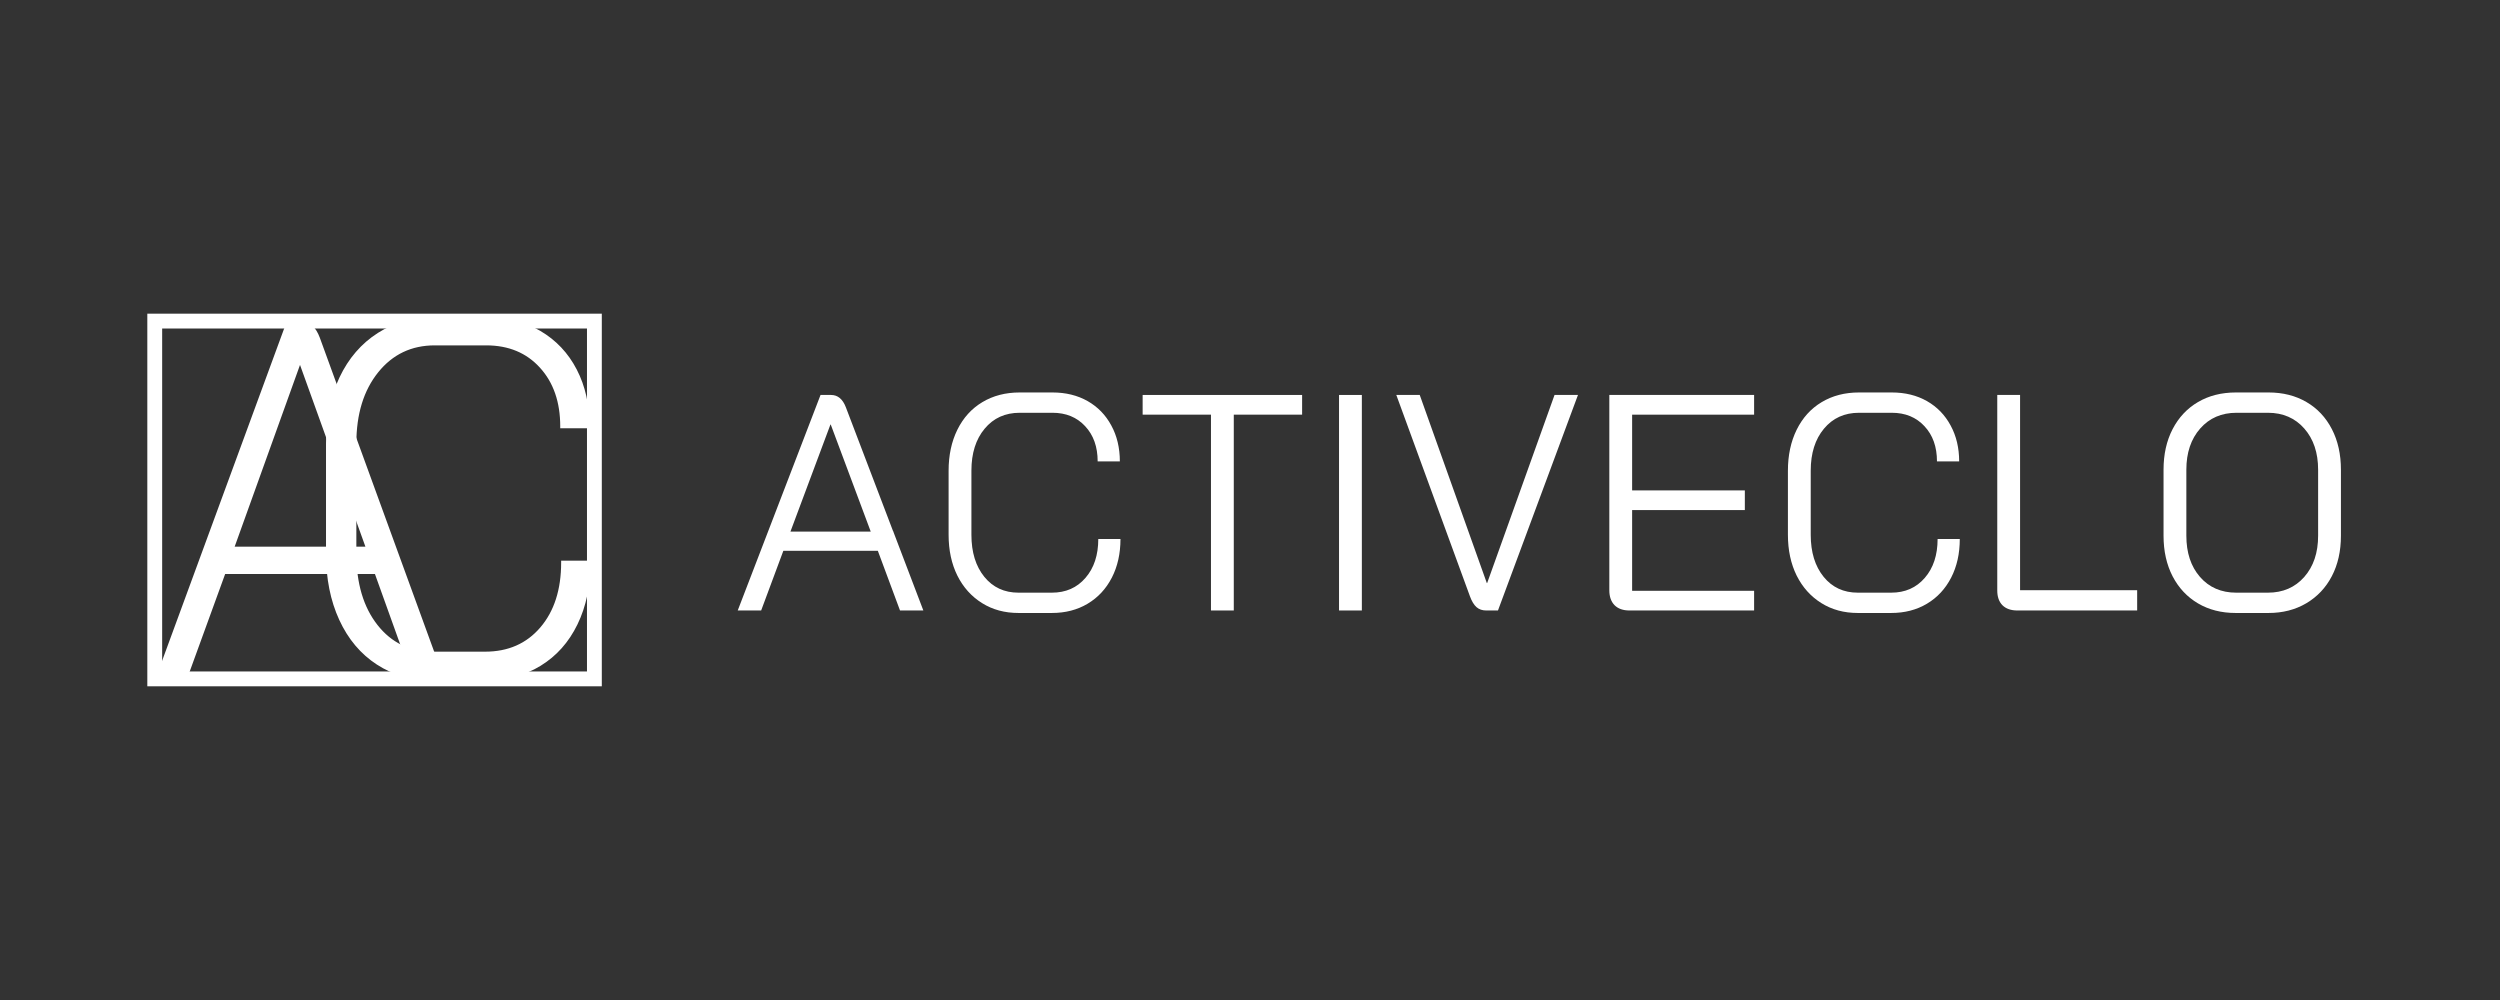
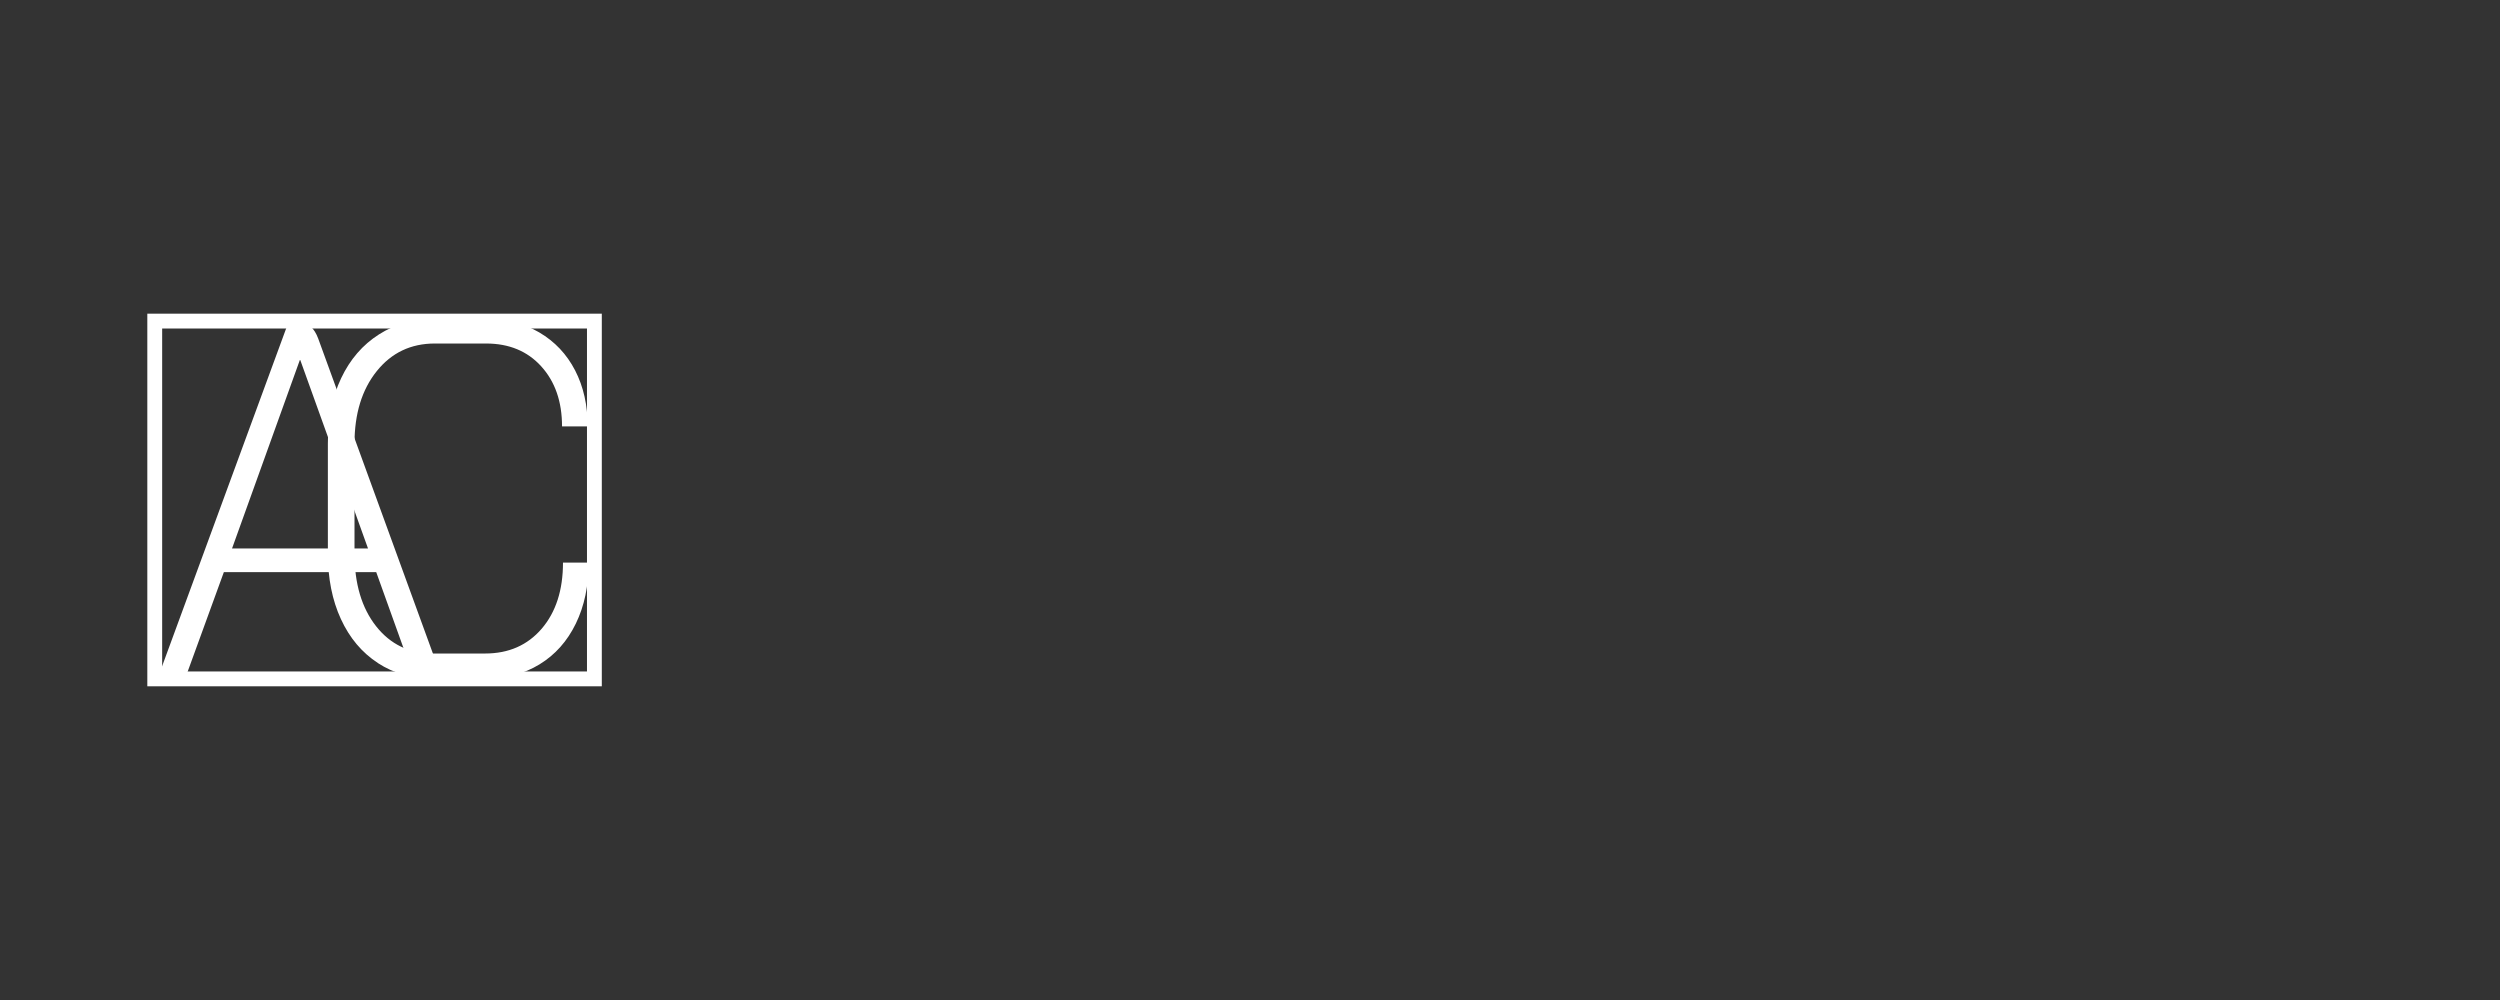
<svg xmlns="http://www.w3.org/2000/svg" version="1.0" preserveAspectRatio="xMidYMid meet" height="200" viewBox="0 0 375 150" zoomAndPan="magnify" width="500">
  <rect x="0" y="0" width="375" height="150" fill="#333333" stroke="none" />
  <defs>
    <g />
    <clipPath id="75821cc3d5">
      <path clip-rule="nonzero" d="M 49.086 47.633 L 88.457 47.633 L 88.457 101.887 L 49.086 101.887 Z M 49.086 47.633" />
    </clipPath>
    <clipPath id="949bc4fb83">
      <path clip-rule="nonzero" d="M 56.691 99.457 C 54.293 97.898 52.445 95.703 51.137 92.863 C 49.828 90.027 49.18 86.75 49.18 83.031 L 49.18 66.523 C 49.18 62.805 49.84 59.539 51.176 56.723 C 52.512 53.906 54.391 51.727 56.836 50.168 C 59.277 48.609 62.07 47.832 65.219 47.832 L 72.91 47.832 C 75.91 47.832 78.574 48.512 80.895 49.867 C 83.215 51.227 85.008 53.125 86.266 55.559 C 87.523 57.996 88.152 60.797 88.152 63.961 L 84.305 63.961 C 84.305 60.246 83.266 57.246 81.184 54.953 C 79.105 52.66 76.344 51.527 72.91 51.527 L 65.219 51.527 C 61.637 51.527 58.734 52.906 56.512 55.672 C 54.293 58.438 53.176 62.055 53.176 66.523 L 53.176 83.031 C 53.176 87.555 54.254 91.184 56.406 93.922 C 58.559 96.66 61.402 98.027 64.938 98.027 L 72.766 98.027 C 76.301 98.027 79.125 96.785 81.258 94.301 C 83.387 91.812 84.449 88.508 84.449 84.391 L 88.297 84.391 C 88.297 87.855 87.656 90.91 86.371 93.547 C 85.086 96.188 83.27 98.223 80.93 99.652 C 78.586 101.082 75.859 101.801 72.762 101.801 L 64.93 101.801 C 61.832 101.801 59.09 101.02 56.691 99.465" />
    </clipPath>
    <clipPath id="b075f7705a">
      <path clip-rule="nonzero" d="M 0.086 0.762 L 39.32 0.762 L 39.32 54.887 L 0.086 54.887 Z M 0.086 0.762" />
    </clipPath>
    <clipPath id="c9c1419760">
      <path clip-rule="nonzero" d="M 7.691 52.457 C 5.293 50.898 3.445 48.703 2.137 45.863 C 0.828 43.027 0.18 39.75 0.18 36.031 L 0.18 19.523 C 0.18 15.805 0.84 12.539 2.176 9.723 C 3.512 6.906 5.391 4.727 7.836 3.168 C 10.277 1.609 13.07 0.832 16.219 0.832 L 23.91 0.832 C 26.91 0.832 29.574 1.512 31.895 2.867 C 34.215 4.227 36.008 6.125 37.266 8.559 C 38.523 10.996 39.152 13.797 39.152 16.961 L 35.305 16.961 C 35.305 13.246 34.266 10.246 32.184 7.953 C 30.105 5.66 27.344 4.527 23.91 4.527 L 16.219 4.527 C 12.637 4.527 9.734 5.906 7.512 8.672 C 5.293 11.438 4.176 15.055 4.176 19.523 L 4.176 36.031 C 4.176 40.555 5.254 44.184 7.406 46.922 C 9.559 49.66 12.402 51.027 15.938 51.027 L 23.766 51.027 C 27.301 51.027 30.125 49.785 32.258 47.301 C 34.387 44.812 35.449 41.508 35.449 37.391 L 39.297 37.391 C 39.297 40.855 38.656 43.91 37.371 46.547 C 36.086 49.188 34.27 51.223 31.93 52.652 C 29.586 54.082 26.859 54.801 23.762 54.801 L 15.93 54.801 C 12.832 54.801 10.09 54.02 7.691 52.465" />
    </clipPath>
    <clipPath id="d272f57866">
      <rect height="55" y="0" width="40" x="0" />
    </clipPath>
    <clipPath id="ac8489e066">
      <path clip-rule="nonzero" d="M 48.844 47.391 L 88.695 47.391 L 88.695 102.129 L 48.844 102.129 Z M 48.844 47.391" />
    </clipPath>
    <clipPath id="05b17c5af3">
-       <path clip-rule="nonzero" d="M 56.539 99.691 C 54.098 98.105 52.211 95.863 50.887 92.98 L 51.137 92.863 L 50.887 92.98 C 49.562 90.098 48.902 86.781 48.902 83.031 L 49.18 83.031 L 48.902 83.031 L 48.902 66.523 L 49.18 66.523 L 48.902 66.523 C 48.902 62.773 49.574 59.465 50.926 56.605 C 52.277 53.754 54.199 51.52 56.691 49.934 C 59.184 48.348 62.027 47.555 65.219 47.555 L 65.219 47.832 L 65.219 47.555 L 72.91 47.555 L 72.91 47.832 L 72.91 47.555 C 75.953 47.555 78.664 48.242 81.035 49.629 L 80.895 49.867 L 81.035 49.629 C 83.406 51.016 85.23 52.949 86.516 55.434 C 87.797 57.914 88.434 60.758 88.434 63.961 L 88.434 64.242 L 84.035 64.242 L 84.035 63.961 C 84.035 60.301 83.012 57.367 80.984 55.145 L 81.191 54.953 L 80.984 55.145 C 78.965 52.922 76.281 51.805 72.918 51.805 L 72.918 51.527 L 72.918 51.805 L 65.219 51.805 L 65.219 51.527 L 65.219 51.805 C 61.723 51.805 58.898 53.152 56.73 55.844 C 54.555 58.547 53.453 62.098 53.453 66.523 L 53.176 66.523 L 53.453 66.523 L 53.453 83.031 L 53.176 83.031 L 53.453 83.031 C 53.453 87.512 54.52 91.07 56.625 93.75 C 58.723 96.418 61.488 97.75 64.93 97.75 L 64.93 98.027 L 64.93 97.75 L 72.766 97.75 L 72.766 98.027 L 72.766 97.75 C 76.223 97.75 78.977 96.535 81.047 94.117 L 81.258 94.301 L 81.047 94.117 C 83.121 91.691 84.172 88.457 84.172 84.383 L 84.172 84.105 L 88.574 84.105 L 88.574 84.383 C 88.574 87.883 87.922 90.984 86.621 93.66 C 85.32 96.34 83.465 98.418 81.074 99.879 C 78.676 101.344 75.902 102.066 72.762 102.066 L 72.762 101.789 L 72.762 102.066 L 64.93 102.066 L 64.93 101.789 L 64.93 102.066 C 61.789 102.066 58.984 101.277 56.539 99.688 L 56.691 99.453 L 56.539 99.688 M 56.84 99.219 C 59.188 100.742 61.875 101.512 64.926 101.512 L 72.766 101.512 C 75.816 101.512 78.484 100.805 80.785 99.402 L 80.93 99.641 L 80.785 99.402 C 83.082 98 84.863 96.008 86.121 93.414 L 86.371 93.535 L 86.121 93.414 C 87.379 90.82 88.02 87.812 88.02 84.379 L 88.297 84.379 L 88.297 84.656 L 84.449 84.656 L 84.449 84.379 L 84.73 84.379 C 84.73 88.547 83.648 91.918 81.469 94.473 C 79.281 97.027 76.371 98.301 72.766 98.301 L 64.93 98.301 C 61.316 98.301 58.395 96.891 56.184 94.086 L 56.402 93.914 L 56.184 94.086 C 53.98 91.289 52.895 87.594 52.895 83.027 L 52.895 66.523 C 52.895 62.004 54.02 58.32 56.297 55.492 L 56.512 55.668 L 56.297 55.492 C 58.57 52.668 61.559 51.242 65.219 51.242 L 72.91 51.242 C 76.418 51.242 79.25 52.41 81.391 54.766 C 83.527 57.113 84.586 60.184 84.586 63.957 L 84.305 63.957 L 84.305 63.68 L 88.152 63.68 L 88.152 63.957 L 87.875 63.957 C 87.875 60.828 87.25 58.074 86.016 55.684 L 86.258 55.555 L 86.016 55.684 C 84.781 53.289 83.027 51.438 80.75 50.109 C 78.477 48.777 75.867 48.109 72.906 48.109 L 65.219 48.109 C 62.121 48.109 59.383 48.879 56.984 50.402 L 56.836 50.168 L 56.984 50.402 C 54.586 51.934 52.734 54.074 51.426 56.848 L 51.176 56.73 L 51.426 56.848 C 50.117 59.617 49.457 62.84 49.457 66.523 L 49.457 83.031 C 49.457 86.715 50.102 89.953 51.395 92.754 C 52.68 95.547 54.5 97.703 56.848 99.23 Z M 56.84 99.219" />
-     </clipPath>
+       </clipPath>
    <clipPath id="aad23e2792">
      <path clip-rule="nonzero" d="M 0.844 0.52 L 40.695 0.52 L 40.695 55.129 L 0.844 55.129 Z M 0.844 0.52" />
    </clipPath>
    <clipPath id="95b57b9025">
      <path clip-rule="nonzero" d="M 8.539 52.691 C 6.098 51.105 4.211 48.863 2.887 45.98 L 3.137 45.863 L 2.887 45.98 C 1.562 43.098 0.902 39.781 0.902 36.031 L 1.18 36.031 L 0.902 36.031 L 0.902 19.523 L 1.18 19.523 L 0.902 19.523 C 0.902 15.773 1.574 12.465 2.926 9.605 C 4.277 6.754 6.199 4.52 8.691 2.934 C 11.184 1.348 14.027 0.555 17.219 0.555 L 17.219 0.832 L 17.219 0.555 L 24.91 0.555 L 24.91 0.832 L 24.91 0.555 C 27.953 0.555 30.664 1.242 33.035 2.629 L 32.895 2.867 L 33.035 2.629 C 35.406 4.016 37.23 5.949 38.516 8.434 C 39.797 10.914 40.434 13.758 40.434 16.961 L 40.434 17.242 L 36.035 17.242 L 36.035 16.961 C 36.035 13.301 35.012 10.367 32.984 8.145 L 33.191 7.953 L 32.984 8.145 C 30.965 5.922 28.281 4.805 24.918 4.805 L 24.918 4.527 L 24.918 4.805 L 17.219 4.805 L 17.219 4.527 L 17.219 4.805 C 13.723 4.805 10.898 6.152 8.73 8.844 C 6.555 11.547 5.453 15.098 5.453 19.523 L 5.176 19.523 L 5.453 19.523 L 5.453 36.031 L 5.176 36.031 L 5.453 36.031 C 5.453 40.512 6.52 44.07 8.625 46.75 C 10.723 49.418 13.488 50.75 16.93 50.75 L 16.93 51.027 L 16.93 50.75 L 24.766 50.75 L 24.766 51.027 L 24.766 50.75 C 28.223 50.75 30.977 49.535 33.047 47.117 L 33.258 47.301 L 33.047 47.117 C 35.121 44.691 36.172 41.457 36.172 37.383 L 36.172 37.105 L 40.574 37.105 L 40.574 37.383 C 40.574 40.883 39.922 43.984 38.621 46.66 C 37.32 49.34 35.465 51.418 33.074 52.879 C 30.676 54.344 27.902 55.066 24.762 55.066 L 24.762 54.789 L 24.762 55.066 L 16.93 55.066 L 16.93 54.789 L 16.93 55.066 C 13.789 55.066 10.984 54.277 8.539 52.688 L 8.691 52.453 L 8.539 52.688 M 8.84 52.219 C 11.188 53.742 13.875 54.512 16.926 54.512 L 24.766 54.512 C 27.816 54.512 30.484 53.805 32.785 52.402 L 32.93 52.641 L 32.785 52.402 C 35.082 51 36.863 49.008 38.121 46.414 L 38.371 46.535 L 38.121 46.414 C 39.379 43.82 40.02 40.812 40.02 37.379 L 40.297 37.379 L 40.297 37.656 L 36.449 37.656 L 36.449 37.379 L 36.73 37.379 C 36.73 41.547 35.648 44.918 33.469 47.473 C 31.281 50.027 28.371 51.301 24.766 51.301 L 16.93 51.301 C 13.316 51.301 10.395 49.891 8.184 47.086 L 8.402 46.914 L 8.184 47.086 C 5.98 44.289 4.895 40.594 4.895 36.027 L 4.895 19.523 C 4.895 15.004 6.02 11.32 8.297 8.492 L 8.512 8.668 L 8.297 8.492 C 10.57 5.668 13.559 4.242 17.219 4.242 L 24.91 4.242 C 28.418 4.242 31.25 5.41 33.391 7.766 C 35.527 10.113 36.586 13.184 36.586 16.957 L 36.305 16.957 L 36.305 16.68 L 40.152 16.68 L 40.152 16.957 L 39.875 16.957 C 39.875 13.828 39.25 11.074 38.016 8.684 L 38.258 8.555 L 38.016 8.684 C 36.781 6.289 35.027 4.438 32.75 3.109 C 30.477 1.777 27.867 1.109 24.906 1.109 L 17.219 1.109 C 14.121 1.109 11.383 1.879 8.984 3.402 L 8.836 3.168 L 8.984 3.402 C 6.586 4.934 4.734 7.074 3.426 9.848 L 3.176 9.73 L 3.426 9.848 C 2.117 12.617 1.457 15.84 1.457 19.523 L 1.457 36.031 C 1.457 39.715 2.102 42.953 3.395 45.754 C 4.68 48.547 6.5 50.703 8.848 52.23 Z M 8.84 52.219" />
    </clipPath>
    <clipPath id="de2c7d0cdd">
      <rect height="56" y="0" width="41" x="0" />
    </clipPath>
    <clipPath id="6d85566364">
      <path clip-rule="nonzero" d="M 23.637 48.352 L 66.129 48.352 L 66.129 101.406 L 23.637 101.406 Z M 23.637 48.352" />
    </clipPath>
    <clipPath id="3d5c7d6000">
      <path clip-rule="nonzero" d="M 34.805 82.273 L 55.203 82.273 L 45.043 54.012 L 44.973 54.012 Z M 56.434 85.82 L 33.578 85.82 L 27.984 101.195 L 23.852 101.195 L 43.227 48.438 L 45.109 48.438 C 46.273 48.438 47.141 49.219 47.727 50.773 L 66.09 101.195 L 61.953 101.195 Z M 56.434 85.82" />
    </clipPath>
    <clipPath id="1dfed20669">
      <path clip-rule="nonzero" d="M 0.762 0.352 L 43.129 0.352 L 43.129 53.281 L 0.762 53.281 Z M 0.762 0.352" />
    </clipPath>
    <clipPath id="f7825aca2f">
      <path clip-rule="nonzero" d="M 11.805 34.273 L 32.203 34.273 L 22.043 6.012 L 21.973 6.012 Z M 33.434 37.82 L 10.578 37.82 L 4.984 53.195 L 0.852 53.195 L 20.227 0.438 L 22.109 0.438 C 23.273 0.438 24.141 1.219 24.727 2.773 L 43.09 53.195 L 38.953 53.195 Z M 33.434 37.82" />
    </clipPath>
    <clipPath id="de03cd92fc">
      <rect height="54" y="0" width="44" x="0" />
    </clipPath>
    <clipPath id="8efbf81116">
      <path clip-rule="nonzero" d="M 23.395 48.113 L 66.609 48.113 L 66.609 101.648 L 23.395 101.648 Z M 23.395 48.113" />
    </clipPath>
    <clipPath id="e0c69689b3">
      <path clip-rule="nonzero" d="M 34.805 81.996 L 55.203 81.996 L 55.203 82.273 L 54.945 82.371 L 44.777 54.109 L 45.039 54.012 L 45.039 54.293 L 44.965 54.293 L 44.965 54.012 L 45.227 54.109 L 35.066 82.371 L 34.805 82.273 L 34.805 81.996 M 34.805 82.555 L 34.41 82.555 L 34.543 82.18 L 44.703 53.918 L 44.773 53.734 L 45.234 53.734 L 45.301 53.918 L 55.465 82.18 L 55.602 82.555 Z M 56.434 86.098 L 33.578 86.098 L 33.578 85.82 L 33.84 85.914 L 28.25 101.289 L 28.184 101.473 L 23.449 101.473 L 23.59 101.098 L 42.965 48.344 L 43.031 48.16 L 45.109 48.16 L 45.109 48.438 L 45.109 48.16 C 46.441 48.16 47.387 49.066 47.98 50.676 L 66.344 101.094 L 66.477 101.465 L 61.754 101.465 L 61.688 101.281 L 56.172 85.91 L 56.434 85.812 L 56.434 86.094 M 56.434 85.535 L 56.629 85.535 L 56.695 85.719 L 62.211 101.094 L 61.949 101.188 L 61.949 100.91 L 66.082 100.91 L 66.082 101.188 L 65.82 101.281 L 47.461 50.863 L 47.723 50.77 L 47.461 50.863 C 46.898 49.363 46.102 48.711 45.105 48.711 L 43.227 48.711 L 43.227 48.434 L 43.488 48.527 L 24.113 101.289 L 23.852 101.195 L 23.852 100.914 L 27.988 100.914 L 27.988 101.195 L 27.727 101.098 L 33.316 85.727 L 33.383 85.543 L 56.434 85.543 Z M 56.434 85.535" />
    </clipPath>
    <clipPath id="4f586ba985">
      <path clip-rule="nonzero" d="M 0.395 0.113 L 43.48 0.113 L 43.48 53.52 L 0.395 53.52 Z M 0.395 0.113" />
    </clipPath>
    <clipPath id="b487c59861">
-       <path clip-rule="nonzero" d="M 11.805 33.996 L 32.203 33.996 L 32.203 34.273 L 31.945 34.371 L 21.777 6.109 L 22.039 6.012 L 22.039 6.293 L 21.965 6.293 L 21.965 6.012 L 22.227 6.109 L 12.066 34.371 L 11.805 34.273 L 11.805 33.996 M 11.805 34.555 L 11.41 34.555 L 11.543 34.18 L 21.703 5.918 L 21.773 5.734 L 22.234 5.734 L 22.301 5.918 L 32.465 34.18 L 32.602 34.555 Z M 33.434 38.098 L 10.578 38.098 L 10.578 37.82 L 10.84 37.914 L 5.25 53.289 L 5.184 53.473 L 0.449 53.473 L 0.59 53.098 L 19.965 0.344 L 20.031 0.16 L 22.109 0.16 L 22.109 0.438 L 22.109 0.16 C 23.441 0.16 24.387 1.066 24.98 2.676 L 43.344 53.094 L 43.477 53.465 L 38.754 53.465 L 38.688 53.281 L 33.172 37.91 L 33.434 37.812 L 33.434 38.094 M 33.434 37.535 L 33.629 37.535 L 33.695 37.719 L 39.211 53.094 L 38.949 53.188 L 38.949 52.91 L 43.082 52.91 L 43.082 53.188 L 42.82 53.281 L 24.461 2.863 L 24.723 2.77 L 24.461 2.863 C 23.898 1.363 23.102 0.711 22.105 0.711 L 20.227 0.711 L 20.227 0.434 L 20.488 0.527 L 1.113 53.289 L 0.852 53.195 L 0.852 52.914 L 4.988 52.914 L 4.988 53.195 L 4.727 53.098 L 10.316 37.727 L 10.383 37.543 L 33.434 37.543 Z M 33.434 37.535" />
-     </clipPath>
+       </clipPath>
    <clipPath id="a3acdfdf40">
      <rect height="54" y="0" width="44" x="0" />
    </clipPath>
    <clipPath id="a832d138c5">
      <path clip-rule="nonzero" d="M 22.098 47.051 L 90.27 47.051 L 90.27 49.277 L 22.098 49.277 Z M 88.047 49.277 L 90.27 49.277 L 90.27 100.719 L 88.047 100.719 Z M 22.098 49.277 L 24.324 49.277 L 24.324 100.719 L 22.098 100.719 Z M 22.098 100.719 L 90.27 100.719 L 90.27 102.945 L 22.098 102.945 Z M 22.098 100.719" />
    </clipPath>
    <clipPath id="f2b8785416">
      <path clip-rule="nonzero" d="M 0.098 0.051 L 68.27 0.051 L 68.27 2.277 L 0.098 2.277 Z M 66.047 2.277 L 68.27 2.277 L 68.27 53.719 L 66.047 53.719 Z M 0.098 2.277 L 2.324 2.277 L 2.324 53.719 L 0.098 53.719 Z M 0.098 53.719 L 68.27 53.719 L 68.27 55.945 L 0.098 55.945 Z M 0.098 53.719" />
    </clipPath>
    <clipPath id="5f353a780d">
      <rect height="56" y="0" width="69" x="0" />
    </clipPath>
    <clipPath id="3ae372590f">
-       <rect height="59" y="0" width="246" x="0" />
-     </clipPath>
+       </clipPath>
  </defs>
  <g clip-path="url(#75821cc3d5)">
    <g clip-path="url(#949bc4fb83)">
      <g transform="matrix(1, 0, 0, 1, 49, 47)">
        <g clip-path="url(#d272f57866)">
          <g clip-path="url(#b075f7705a)">
            <g clip-path="url(#c9c1419760)">
              <rect fill-opacity="1" y="-80" height="216" fill="#ffffff" width="540" x="-131.5" />
            </g>
          </g>
        </g>
      </g>
    </g>
  </g>
  <g clip-path="url(#ac8489e066)">
    <g clip-path="url(#05b17c5af3)">
      <g transform="matrix(1, 0, 0, 1, 48, 47)">
        <g clip-path="url(#de2c7d0cdd)">
          <g clip-path="url(#aad23e2792)">
            <g clip-path="url(#95b57b9025)">
              <rect fill-opacity="1" y="-80" height="216" fill="#ffffff" width="540" x="-130.5" />
            </g>
          </g>
        </g>
      </g>
    </g>
  </g>
  <g clip-path="url(#6d85566364)">
    <g clip-path="url(#3d5c7d6000)">
      <g transform="matrix(1, 0, 0, 1, 23, 48)">
        <g clip-path="url(#de03cd92fc)">
          <g clip-path="url(#1dfed20669)">
            <g clip-path="url(#f7825aca2f)">
              <rect fill-opacity="1" y="-81" height="216" fill="#ffffff" width="540" x="-105.5" />
            </g>
          </g>
        </g>
      </g>
    </g>
  </g>
  <g clip-path="url(#8efbf81116)">
    <g clip-path="url(#e0c69689b3)">
      <g transform="matrix(1, 0, 0, 1, 23, 48)">
        <g clip-path="url(#a3acdfdf40)">
          <g clip-path="url(#4f586ba985)">
            <g clip-path="url(#b487c59861)">
              <rect fill-opacity="1" y="-81" height="216" fill="#ffffff" width="540" x="-105.5" />
            </g>
          </g>
        </g>
      </g>
    </g>
  </g>
  <g clip-path="url(#a832d138c5)">
    <g transform="matrix(1, 0, 0, 1, 22, 47)">
      <g clip-path="url(#5f353a780d)">
        <g clip-path="url(#f2b8785416)">
          <rect fill-opacity="1" y="-80" height="216" fill="#ffffff" width="540" x="-104.5" />
        </g>
      </g>
    </g>
  </g>
  <g transform="matrix(1, 0, 0, 1, 109, 45)">
    <g clip-path="url(#3ae372590f)">
      <g fill-opacity="1" fill="#ffffff">
        <g transform="translate(0.643, 46.572)">
          <g>
            <path d="M 22.031 -8.953 L 7.859 -8.953 L 4.531 0 L 1.016 0 L 13.438 -32.328 L 15.016 -32.328 C 16.023 -32.328 16.766 -31.711 17.234 -30.484 L 24.344 -11.828 L 24.391 -11.828 L 24.391 -11.734 L 28.859 0 L 25.359 0 Z M 8.922 -11.828 L 20.969 -11.828 L 14.969 -27.891 L 14.922 -27.891 Z M 8.922 -11.828" />
          </g>
        </g>
      </g>
      <g fill-opacity="1" fill="#ffffff">
        <g transform="translate(30.524, 46.572)">
          <g>
            <path d="M 13.25 0.375 C 11.188 0.375 9.363 -0.117 7.781 -1.109 C 6.195 -2.098 4.961 -3.473 4.078 -5.234 C 3.203 -7.004 2.766 -9.047 2.766 -11.359 L 2.766 -20.969 C 2.766 -23.281 3.203 -25.328 4.078 -27.109 C 4.961 -28.898 6.211 -30.281 7.828 -31.25 C 9.441 -32.219 11.312 -32.703 13.438 -32.703 L 18.344 -32.703 C 20.344 -32.703 22.102 -32.27 23.625 -31.406 C 25.145 -30.539 26.328 -29.32 27.172 -27.75 C 28.023 -26.188 28.453 -24.391 28.453 -22.359 L 25.125 -22.359 C 25.125 -24.547 24.5 -26.305 23.25 -27.641 C 22.008 -28.984 20.375 -29.656 18.344 -29.656 L 13.438 -29.656 C 11.25 -29.656 9.492 -28.859 8.172 -27.266 C 6.848 -25.68 6.188 -23.582 6.188 -20.969 L 6.188 -11.359 C 6.188 -8.742 6.832 -6.641 8.125 -5.047 C 9.414 -3.461 11.125 -2.672 13.25 -2.672 L 18.25 -2.672 C 20.344 -2.672 22.023 -3.41 23.297 -4.891 C 24.578 -6.367 25.219 -8.312 25.219 -10.719 L 28.547 -10.719 C 28.547 -8.531 28.113 -6.598 27.25 -4.922 C 26.383 -3.242 25.176 -1.941 23.625 -1.016 C 22.07 -0.086 20.281 0.375 18.25 0.375 Z M 13.25 0.375" />
          </g>
        </g>
      </g>
      <g fill-opacity="1" fill="#ffffff">
        <g transform="translate(61.005, 46.572)">
          <g>
            <path d="M 11.641 -29.375 L 1.391 -29.375 L 1.391 -32.328 L 25.312 -32.328 L 25.312 -29.375 L 15.062 -29.375 L 15.062 0 L 11.641 0 Z M 11.641 -29.375" />
          </g>
        </g>
      </g>
      <g fill-opacity="1" fill="#ffffff">
        <g transform="translate(87.699, 46.572)">
          <g>
            <path d="M 4.156 -32.328 L 7.578 -32.328 L 7.578 0 L 4.156 0 Z M 4.156 -32.328" />
          </g>
        </g>
      </g>
      <g fill-opacity="1" fill="#ffffff">
        <g transform="translate(99.43, 46.572)">
          <g>
            <path d="M 14.5 0 C 13.914 0 13.43 -0.164 13.047 -0.5 C 12.66 -0.844 12.332 -1.383 12.062 -2.125 L 1.016 -32.328 L 4.531 -32.328 L 14.594 -4.109 L 14.641 -4.109 L 24.75 -32.328 L 28.266 -32.328 L 16.266 0 Z M 14.5 0" />
          </g>
        </g>
      </g>
      <g fill-opacity="1" fill="#ffffff">
        <g transform="translate(128.71, 46.572)">
          <g>
            <path d="M 6.703 0 C 5.742 0 5 -0.266 4.469 -0.797 C 3.945 -1.336 3.688 -2.086 3.688 -3.047 L 3.688 -32.328 L 25.406 -32.328 L 25.406 -29.375 L 7.109 -29.375 L 7.109 -18.016 L 24.016 -18.016 L 24.016 -15.062 L 7.109 -15.062 L 7.109 -2.953 L 25.406 -2.953 L 25.406 0 Z M 6.703 0" />
          </g>
        </g>
      </g>
      <g fill-opacity="1" fill="#ffffff">
        <g transform="translate(156.421, 46.572)">
          <g>
-             <path d="M 13.25 0.375 C 11.188 0.375 9.363 -0.117 7.781 -1.109 C 6.195 -2.098 4.961 -3.473 4.078 -5.234 C 3.203 -7.004 2.766 -9.047 2.766 -11.359 L 2.766 -20.969 C 2.766 -23.281 3.203 -25.328 4.078 -27.109 C 4.961 -28.898 6.211 -30.281 7.828 -31.25 C 9.441 -32.219 11.312 -32.703 13.438 -32.703 L 18.344 -32.703 C 20.344 -32.703 22.102 -32.27 23.625 -31.406 C 25.145 -30.539 26.328 -29.32 27.172 -27.75 C 28.023 -26.188 28.453 -24.391 28.453 -22.359 L 25.125 -22.359 C 25.125 -24.547 24.5 -26.305 23.25 -27.641 C 22.008 -28.984 20.375 -29.656 18.344 -29.656 L 13.438 -29.656 C 11.25 -29.656 9.492 -28.859 8.172 -27.266 C 6.848 -25.68 6.188 -23.582 6.188 -20.969 L 6.188 -11.359 C 6.188 -8.742 6.832 -6.641 8.125 -5.047 C 9.414 -3.461 11.125 -2.672 13.25 -2.672 L 18.25 -2.672 C 20.344 -2.672 22.023 -3.41 23.297 -4.891 C 24.578 -6.367 25.219 -8.312 25.219 -10.719 L 28.547 -10.719 C 28.547 -8.531 28.113 -6.598 27.25 -4.922 C 26.383 -3.242 25.176 -1.941 23.625 -1.016 C 22.07 -0.086 20.281 0.375 18.25 0.375 Z M 13.25 0.375" />
-           </g>
+             </g>
        </g>
      </g>
      <g fill-opacity="1" fill="#ffffff">
        <g transform="translate(186.902, 46.572)">
          <g>
            <path d="M 6.703 0 C 5.742 0 5 -0.258 4.469 -0.781 C 3.945 -1.312 3.688 -2.051 3.688 -3 L 3.688 -32.328 L 7.109 -32.328 L 7.109 -3.047 L 24.672 -3.047 L 24.672 0 Z M 6.703 0" />
          </g>
        </g>
      </g>
      <g fill-opacity="1" fill="#ffffff">
        <g transform="translate(212.765, 46.572)">
          <g>
            <path d="M 13.578 0.375 C 11.453 0.375 9.57 -0.102 7.938 -1.062 C 6.312 -2.02 5.039 -3.375 4.125 -5.125 C 3.219 -6.883 2.766 -8.914 2.766 -11.219 L 2.766 -21.109 C 2.766 -23.422 3.219 -25.453 4.125 -27.203 C 5.039 -28.961 6.312 -30.316 7.938 -31.266 C 9.57 -32.223 11.469 -32.703 13.625 -32.703 L 18.516 -32.703 C 20.672 -32.703 22.566 -32.223 24.203 -31.266 C 25.836 -30.316 27.109 -28.961 28.016 -27.203 C 28.922 -25.453 29.375 -23.422 29.375 -21.109 L 29.375 -11.219 C 29.375 -8.914 28.922 -6.895 28.016 -5.156 C 27.109 -3.414 25.828 -2.055 24.172 -1.078 C 22.523 -0.109 20.641 0.375 18.516 0.375 Z M 18.422 -2.672 C 20.672 -2.672 22.488 -3.457 23.875 -5.031 C 25.258 -6.602 25.953 -8.664 25.953 -11.219 L 25.953 -21.109 C 25.953 -23.66 25.258 -25.723 23.875 -27.297 C 22.488 -28.867 20.672 -29.656 18.422 -29.656 L 13.719 -29.656 C 11.469 -29.656 9.648 -28.867 8.266 -27.297 C 6.879 -25.723 6.188 -23.66 6.188 -21.109 L 6.188 -11.219 C 6.188 -8.664 6.867 -6.602 8.234 -5.031 C 9.609 -3.457 11.422 -2.672 13.672 -2.672 Z M 18.422 -2.672" />
          </g>
        </g>
      </g>
    </g>
  </g>
</svg>